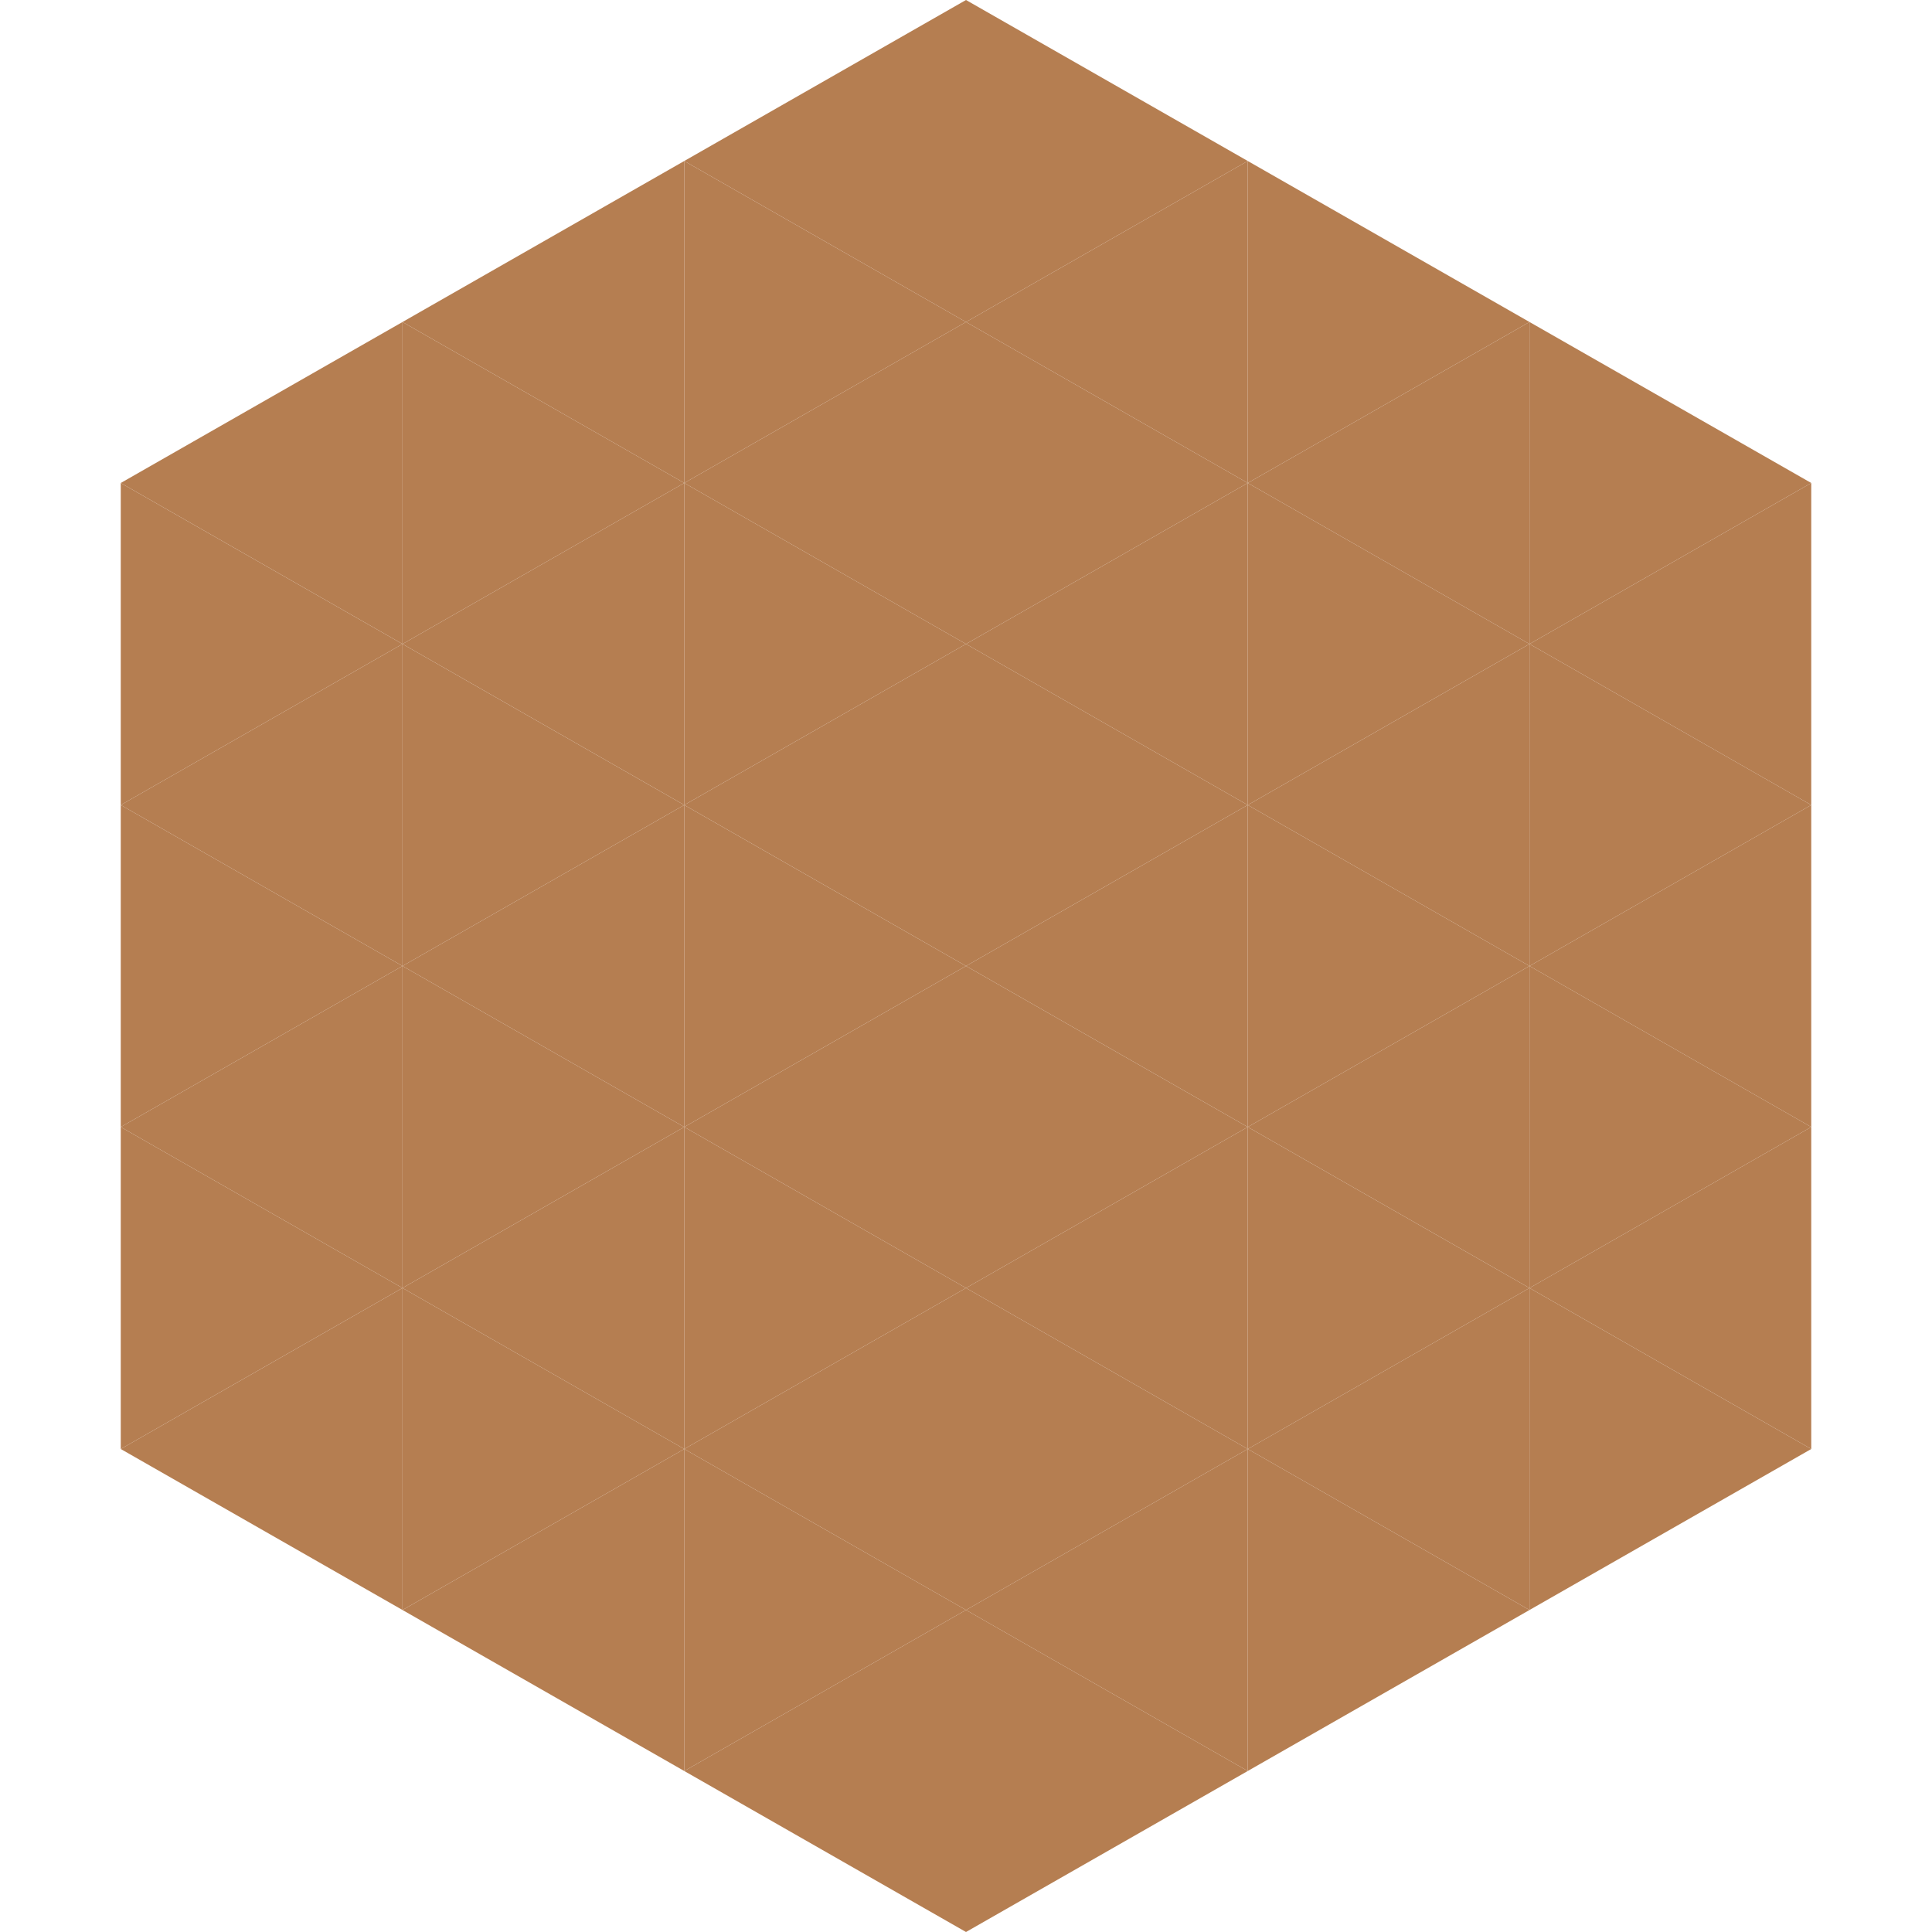
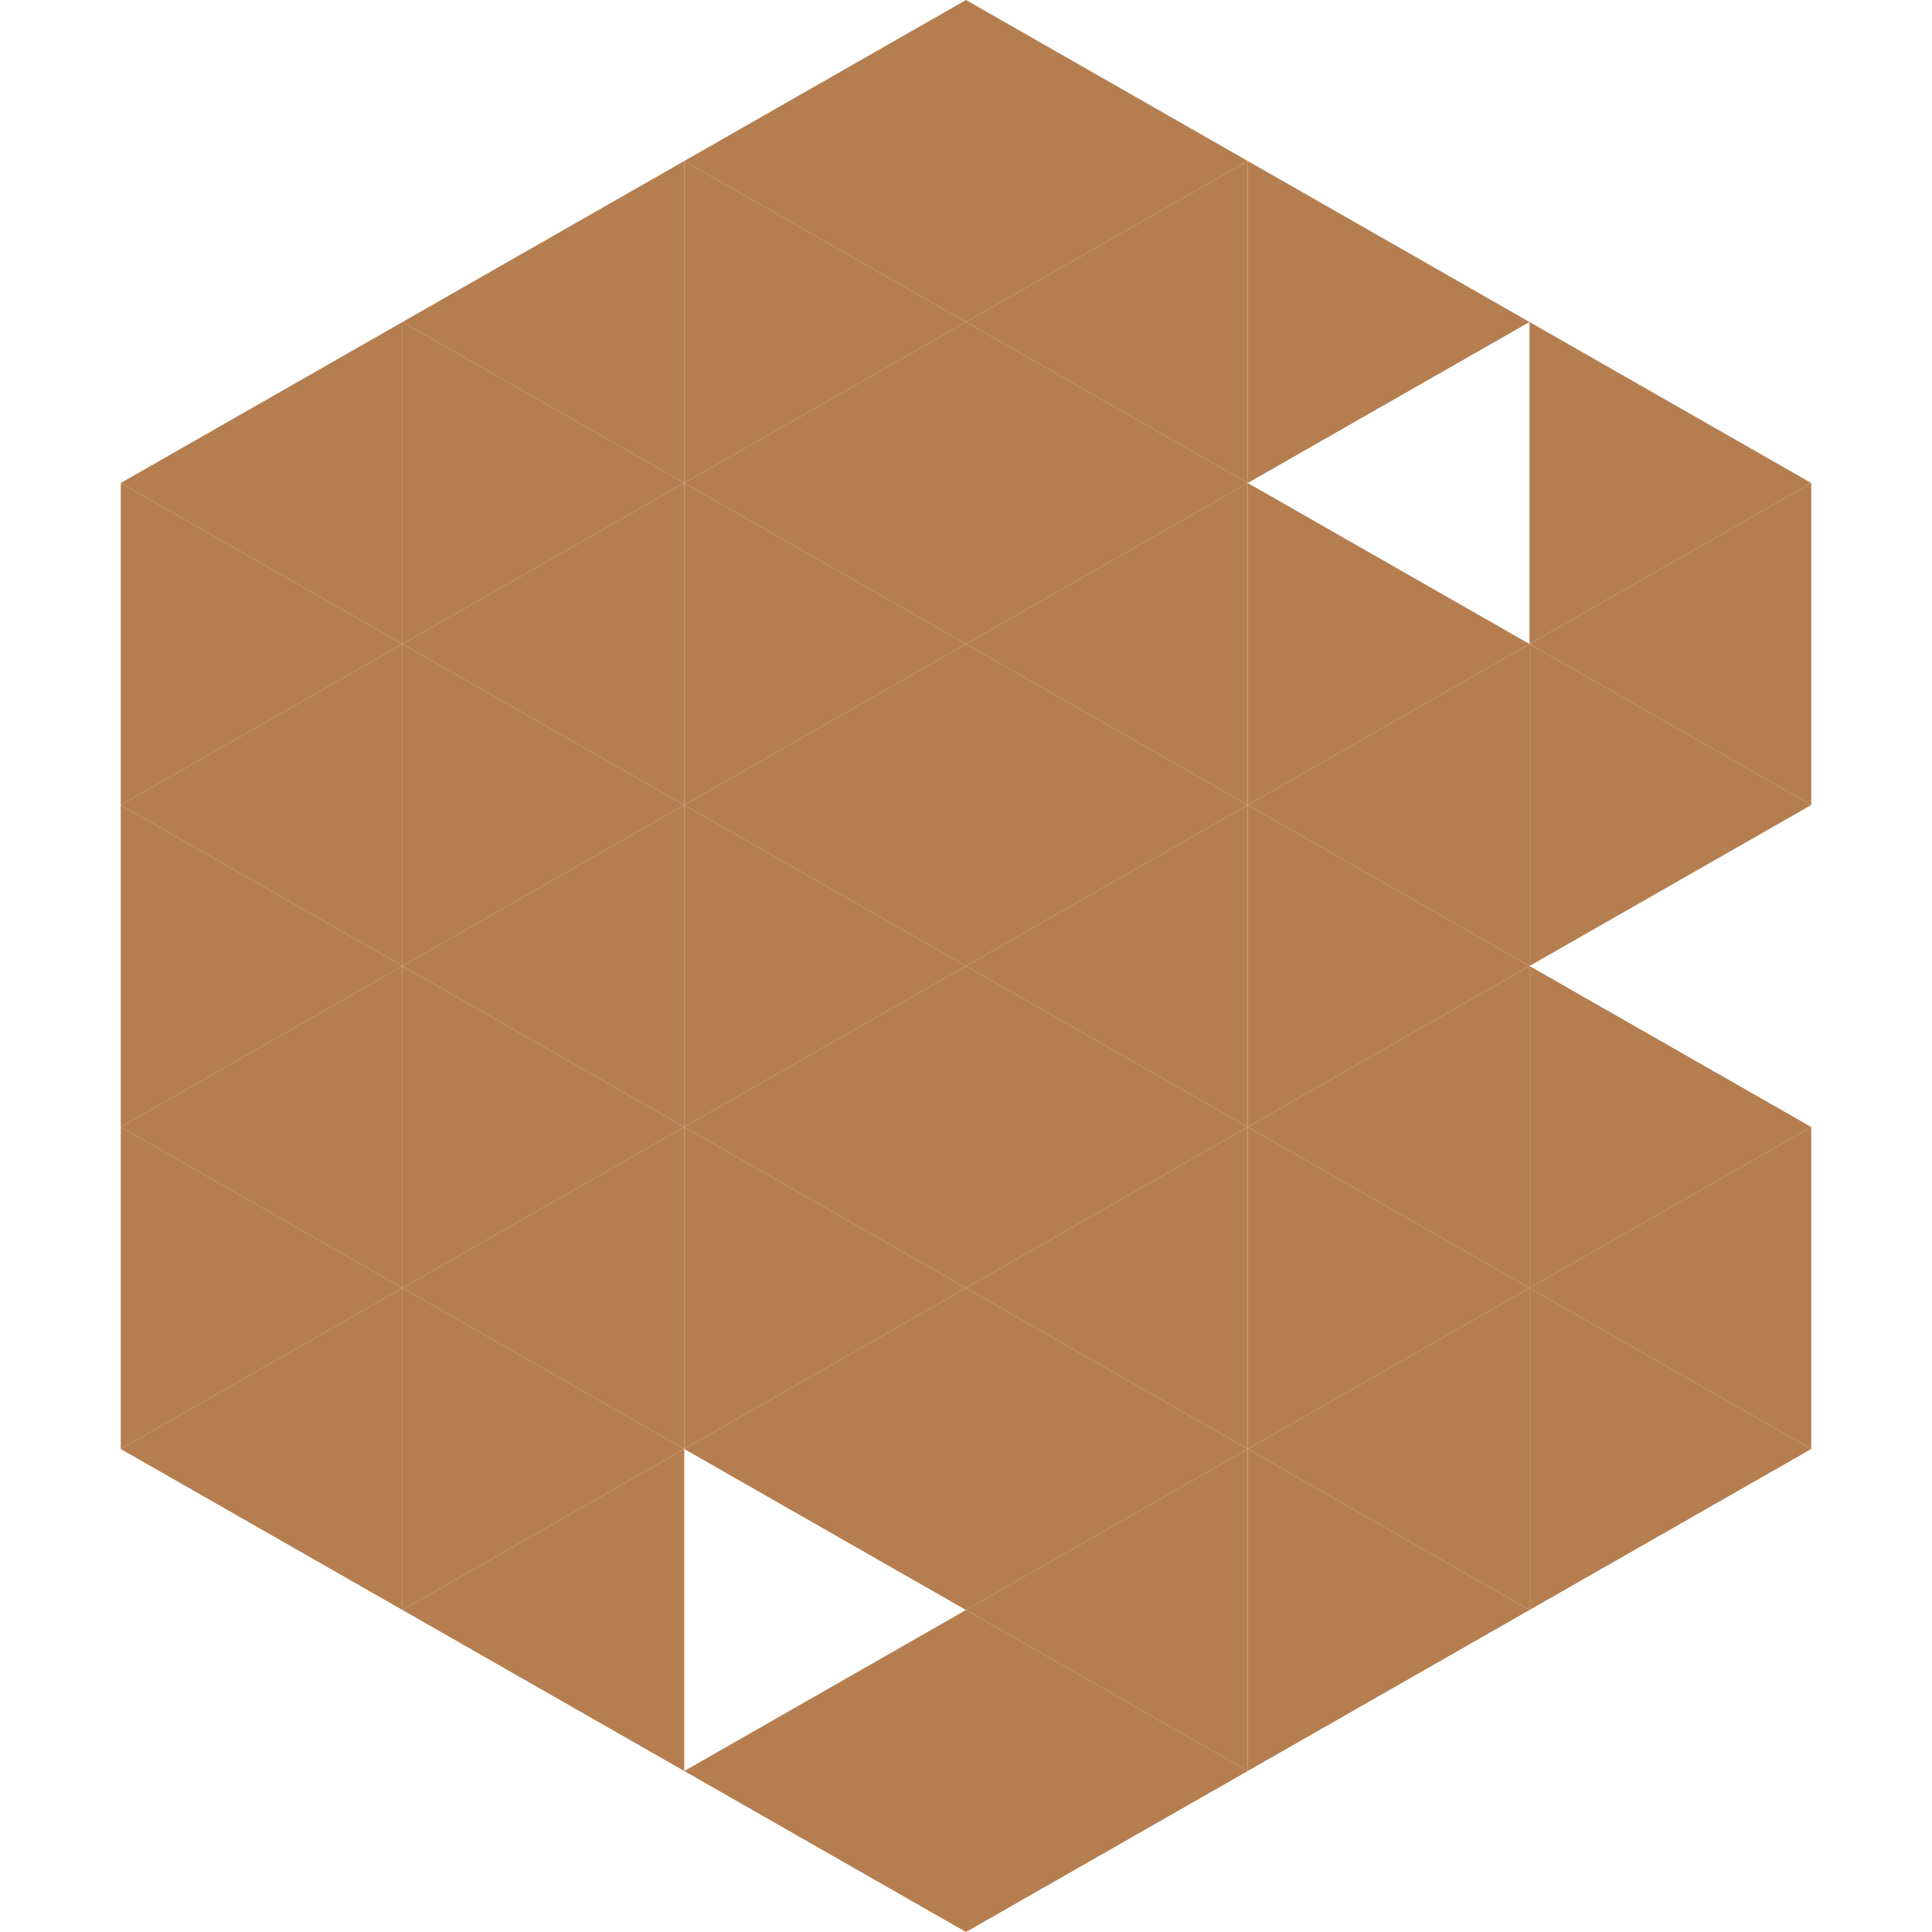
<svg xmlns="http://www.w3.org/2000/svg" width="240" height="240">
  <polygon points="50,40 15,60 50,80" style="fill:rgb(181,126,81)" />
  <polygon points="190,40 225,60 190,80" style="fill:rgb(181,126,81)" />
  <polygon points="15,60 50,80 15,100" style="fill:rgb(181,126,81)" />
  <polygon points="225,60 190,80 225,100" style="fill:rgb(181,126,81)" />
  <polygon points="50,80 15,100 50,120" style="fill:rgb(181,126,81)" />
  <polygon points="190,80 225,100 190,120" style="fill:rgb(181,126,81)" />
  <polygon points="15,100 50,120 15,140" style="fill:rgb(181,126,81)" />
-   <polygon points="225,100 190,120 225,140" style="fill:rgb(181,126,81)" />
  <polygon points="50,120 15,140 50,160" style="fill:rgb(181,126,81)" />
  <polygon points="190,120 225,140 190,160" style="fill:rgb(181,126,81)" />
  <polygon points="15,140 50,160 15,180" style="fill:rgb(181,126,81)" />
  <polygon points="225,140 190,160 225,180" style="fill:rgb(181,126,81)" />
  <polygon points="50,160 15,180 50,200" style="fill:rgb(181,126,81)" />
  <polygon points="190,160 225,180 190,200" style="fill:rgb(181,126,81)" />
  <polygon points="15,180 50,200 15,220" style="fill:rgb(255,255,255); fill-opacity:0" />
  <polygon points="225,180 190,200 225,220" style="fill:rgb(255,255,255); fill-opacity:0" />
  <polygon points="50,0 85,20 50,40" style="fill:rgb(255,255,255); fill-opacity:0" />
-   <polygon points="190,0 155,20 190,40" style="fill:rgb(255,255,255); fill-opacity:0" />
  <polygon points="85,20 50,40 85,60" style="fill:rgb(181,126,81)" />
  <polygon points="155,20 190,40 155,60" style="fill:rgb(181,126,81)" />
  <polygon points="50,40 85,60 50,80" style="fill:rgb(181,126,81)" />
-   <polygon points="190,40 155,60 190,80" style="fill:rgb(181,126,81)" />
  <polygon points="85,60 50,80 85,100" style="fill:rgb(181,126,81)" />
  <polygon points="155,60 190,80 155,100" style="fill:rgb(181,126,81)" />
  <polygon points="50,80 85,100 50,120" style="fill:rgb(181,126,81)" />
  <polygon points="190,80 155,100 190,120" style="fill:rgb(181,126,81)" />
  <polygon points="85,100 50,120 85,140" style="fill:rgb(181,126,81)" />
  <polygon points="155,100 190,120 155,140" style="fill:rgb(181,126,81)" />
  <polygon points="50,120 85,140 50,160" style="fill:rgb(181,126,81)" />
  <polygon points="190,120 155,140 190,160" style="fill:rgb(181,126,81)" />
  <polygon points="85,140 50,160 85,180" style="fill:rgb(181,126,81)" />
  <polygon points="155,140 190,160 155,180" style="fill:rgb(181,126,81)" />
  <polygon points="50,160 85,180 50,200" style="fill:rgb(181,126,81)" />
  <polygon points="190,160 155,180 190,200" style="fill:rgb(181,126,81)" />
  <polygon points="85,180 50,200 85,220" style="fill:rgb(181,126,81)" />
  <polygon points="155,180 190,200 155,220" style="fill:rgb(181,126,81)" />
  <polygon points="120,0 85,20 120,40" style="fill:rgb(181,126,81)" />
  <polygon points="120,0 155,20 120,40" style="fill:rgb(181,126,81)" />
  <polygon points="85,20 120,40 85,60" style="fill:rgb(181,126,81)" />
  <polygon points="155,20 120,40 155,60" style="fill:rgb(181,126,81)" />
  <polygon points="120,40 85,60 120,80" style="fill:rgb(181,126,81)" />
  <polygon points="120,40 155,60 120,80" style="fill:rgb(181,126,81)" />
  <polygon points="85,60 120,80 85,100" style="fill:rgb(181,126,81)" />
  <polygon points="155,60 120,80 155,100" style="fill:rgb(181,126,81)" />
  <polygon points="120,80 85,100 120,120" style="fill:rgb(181,126,81)" />
  <polygon points="120,80 155,100 120,120" style="fill:rgb(181,126,81)" />
  <polygon points="85,100 120,120 85,140" style="fill:rgb(181,126,81)" />
  <polygon points="155,100 120,120 155,140" style="fill:rgb(181,126,81)" />
  <polygon points="120,120 85,140 120,160" style="fill:rgb(181,126,81)" />
  <polygon points="120,120 155,140 120,160" style="fill:rgb(181,126,81)" />
  <polygon points="85,140 120,160 85,180" style="fill:rgb(181,126,81)" />
  <polygon points="155,140 120,160 155,180" style="fill:rgb(181,126,81)" />
  <polygon points="120,160 85,180 120,200" style="fill:rgb(181,126,81)" />
  <polygon points="120,160 155,180 120,200" style="fill:rgb(181,126,81)" />
-   <polygon points="85,180 120,200 85,220" style="fill:rgb(181,126,81)" />
  <polygon points="155,180 120,200 155,220" style="fill:rgb(181,126,81)" />
  <polygon points="120,200 85,220 120,240" style="fill:rgb(181,126,81)" />
  <polygon points="120,200 155,220 120,240" style="fill:rgb(181,126,81)" />
  <polygon points="85,220 120,240 85,260" style="fill:rgb(255,255,255); fill-opacity:0" />
  <polygon points="155,220 120,240 155,260" style="fill:rgb(255,255,255); fill-opacity:0" />
</svg>